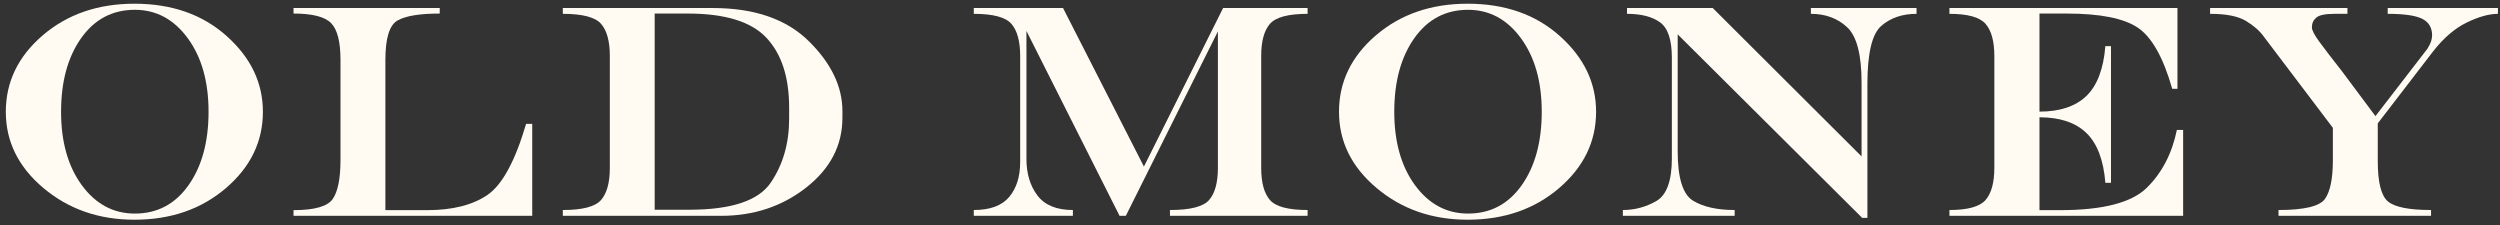
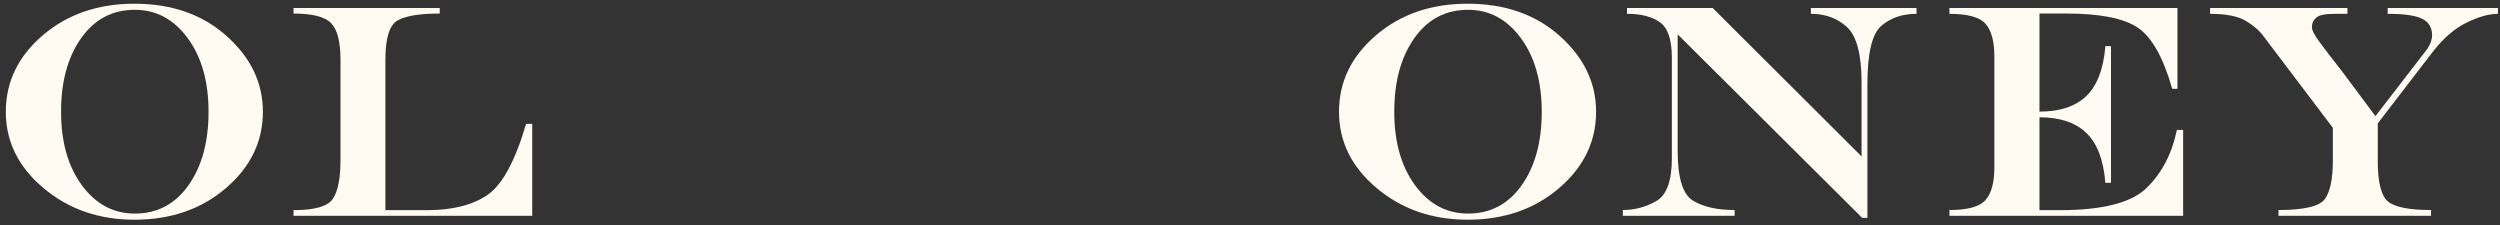
<svg xmlns="http://www.w3.org/2000/svg" width="400" height="36" viewBox="0 0 400 36" fill="none">
  <rect x="0" y="0" width="400" height="36" fill="#333333" stroke="none" />
  <g clip-path="url(#clip0_1_10393)">
    <path d="M21.508 0.594C27.5 0.594 32.423 2.322 36.277 5.776C40.135 9.226 42.064 13.261 42.064 17.881C42.064 22.648 40.093 26.716 36.154 30.091C32.218 33.466 27.336 35.154 21.508 35.154C15.824 35.154 10.972 33.466 6.956 30.091C2.938 26.716 0.93 22.648 0.93 17.881C0.93 13.107 2.897 9.031 6.832 5.656C10.768 2.281 15.66 0.594 21.508 0.594ZM21.578 1.569C17.986 1.569 15.121 3.082 12.982 6.106C10.841 9.133 9.772 13.057 9.772 17.881C9.772 22.696 10.88 26.617 13.098 29.641C15.32 32.662 18.146 34.171 21.578 34.171C25.158 34.171 28.017 32.662 30.158 29.641C32.297 26.617 33.368 22.696 33.368 17.881C33.368 13.057 32.257 9.133 30.035 6.106C27.812 3.082 24.992 1.569 21.578 1.569Z" fill="#FFFAF2" />
    <path d="M46.963 1.283H70.358V2.168C67.136 2.168 64.882 2.541 63.591 3.286C62.304 4.032 61.662 6.126 61.662 9.571V33.623H68.352C72.383 33.623 75.589 32.819 77.966 31.208C80.343 29.599 82.412 25.801 84.177 19.816H85.157V34.531H46.963V33.623C50.343 33.623 52.437 33.021 53.252 31.816C54.069 30.612 54.478 28.538 54.478 25.598V9.571C54.478 6.702 53.984 4.752 52.997 3.721C52.009 2.686 49.997 2.168 46.963 2.168V1.283Z" fill="#FFFAF2" />
-     <path d="M104.75 2.168V33.556H110.29C117.018 33.556 121.363 32.112 123.322 29.221C125.282 26.331 126.262 22.926 126.262 19.006V17.221C126.262 12.346 125.047 8.618 122.62 6.038C120.197 3.458 116.004 2.168 110.043 2.168H104.75ZM114.04 1.283C120.701 1.283 125.824 3.051 129.41 6.586C132.994 10.116 134.788 13.851 134.788 17.791V18.833C134.788 23.249 132.861 26.969 129.009 29.993C125.155 33.02 120.616 34.531 115.39 34.531H90.051V33.601C93.218 33.601 95.263 33.061 96.185 31.981C97.111 30.901 97.574 29.196 97.574 26.866V8.956C97.574 6.621 97.111 4.913 96.185 3.833C95.263 2.753 93.218 2.213 90.051 2.213V1.283H114.04Z" fill="#FFFAF2" />
-     <path d="M170.087 1.283L183.027 26.648L195.697 1.283H209.215V2.213C206.113 2.213 204.099 2.753 203.174 3.833C202.251 4.913 201.792 6.621 201.792 8.956V26.866C201.792 29.196 202.251 30.901 203.174 31.981C204.099 33.061 206.113 33.601 209.215 33.601V34.531H187.194V33.601C190.459 33.601 192.552 33.061 193.474 31.981C194.4 30.901 194.863 29.196 194.863 26.866V5.026L180.133 34.531H179.13L164.231 4.951V25.433C164.231 27.77 164.813 29.714 165.982 31.268C167.155 32.824 169.047 33.601 171.661 33.601V34.531H155.805V33.601C158.417 33.601 160.307 32.903 161.476 31.508C162.643 30.11 163.228 28.244 163.228 25.913V8.956C163.228 6.621 162.765 4.913 161.839 3.833C160.917 2.753 158.907 2.213 155.805 2.213V1.283H170.087Z" fill="#FFFAF2" />
    <path d="M234.819 0.594C240.81 0.594 245.733 2.322 249.587 5.776C253.445 9.226 255.374 13.261 255.374 17.881C255.374 22.648 253.403 26.716 249.464 30.091C245.529 33.466 240.646 35.154 234.819 35.154C229.134 35.154 224.283 33.466 220.266 30.091C216.248 26.716 214.24 22.648 214.24 17.881C214.24 13.107 216.208 9.031 220.143 5.656C224.078 2.281 228.97 0.594 234.819 0.594ZM234.888 1.569C231.297 1.569 228.432 3.082 226.293 6.106C224.151 9.133 223.083 13.057 223.083 17.881C223.083 22.696 224.19 26.617 226.408 29.641C228.631 32.662 231.457 34.171 234.888 34.171C238.469 34.171 241.327 32.662 243.469 29.641C245.608 26.617 246.679 22.696 246.679 17.881C246.679 13.057 245.567 9.133 243.345 6.106C241.123 3.082 238.303 1.569 234.888 1.569Z" fill="#FFFAF2" />
    <path d="M260.32 1.283H274.039L297.851 25.028V13.238C297.851 8.749 297.081 5.789 295.544 4.358C294.01 2.929 292.075 2.213 289.741 2.213V1.283H306.647V2.213C304.363 2.213 302.48 2.858 300.999 4.148C299.521 5.434 298.784 8.543 298.784 13.478V34.861H297.951L268.429 5.498V24.173C268.429 28.459 269.243 31.101 270.875 32.101C272.511 33.102 274.733 33.601 277.542 33.601V34.531H259.656V33.601C261.549 33.601 263.329 33.126 264.996 32.176C266.662 31.221 267.496 28.941 267.496 25.336V9.241C267.496 6.381 266.871 4.497 265.621 3.586C264.371 2.671 262.604 2.213 260.32 2.213V1.283Z" fill="#FFFAF2" />
    <path d="M326.316 18.766V33.623H329.626C336.451 33.623 341.077 32.427 343.5 30.031C345.926 27.631 347.527 24.552 348.299 20.791H349.302V34.531H311.91V33.601C314.852 33.601 316.783 33.061 317.705 31.981C318.631 30.901 319.094 29.196 319.094 26.866V8.956C319.094 6.621 318.631 4.913 317.705 3.833C316.783 2.753 314.852 2.213 311.91 2.213V1.283H348.392V14.213H347.558C346.123 9.184 344.281 5.918 342.034 4.418C339.79 2.918 335.996 2.168 330.652 2.168H326.316V17.858C329.582 17.858 332.082 17.026 333.816 15.361C335.548 13.692 336.563 11.031 336.856 7.381H337.759V29.243H336.856C336.563 25.594 335.548 22.936 333.816 21.271C332.082 19.602 329.582 18.766 326.316 18.766Z" fill="#FFFAF2" />
    <path d="M353.613 1.283H375.589V2.213H373.482C372.041 2.213 371.084 2.414 370.612 2.813C370.137 3.209 369.902 3.732 369.902 4.381C369.902 4.827 370.305 5.601 371.113 6.706C371.92 7.806 373.135 9.389 374.755 11.453L380.072 18.578L388.397 7.786C388.694 7.296 388.887 6.904 388.976 6.608C389.069 6.314 389.123 6.001 389.138 5.671C389.138 4.416 388.606 3.526 387.541 3.001C386.48 2.476 384.643 2.213 382.031 2.213V1.283H399.67V2.213C398.251 2.213 396.584 2.678 394.67 3.608C392.761 4.538 390.967 6.081 389.285 8.236L380.442 19.741V25.763C380.442 29.195 380.994 31.358 382.101 32.258C383.212 33.154 385.5 33.601 388.968 33.601V34.531H364.562V33.601C368.692 33.601 371.175 33.004 372.008 31.808C372.842 30.608 373.258 28.564 373.258 25.673V20.453L362.209 5.858C361.54 4.924 360.581 4.084 359.331 3.338C358.081 2.588 356.175 2.213 353.613 2.213V1.283Z" fill="#FFFAF2" />
  </g>
  <defs>
    <clipPath id="clip0_1_10393">
      <rect width="400" height="36" fill="white" />
    </clipPath>
  </defs>
</svg>